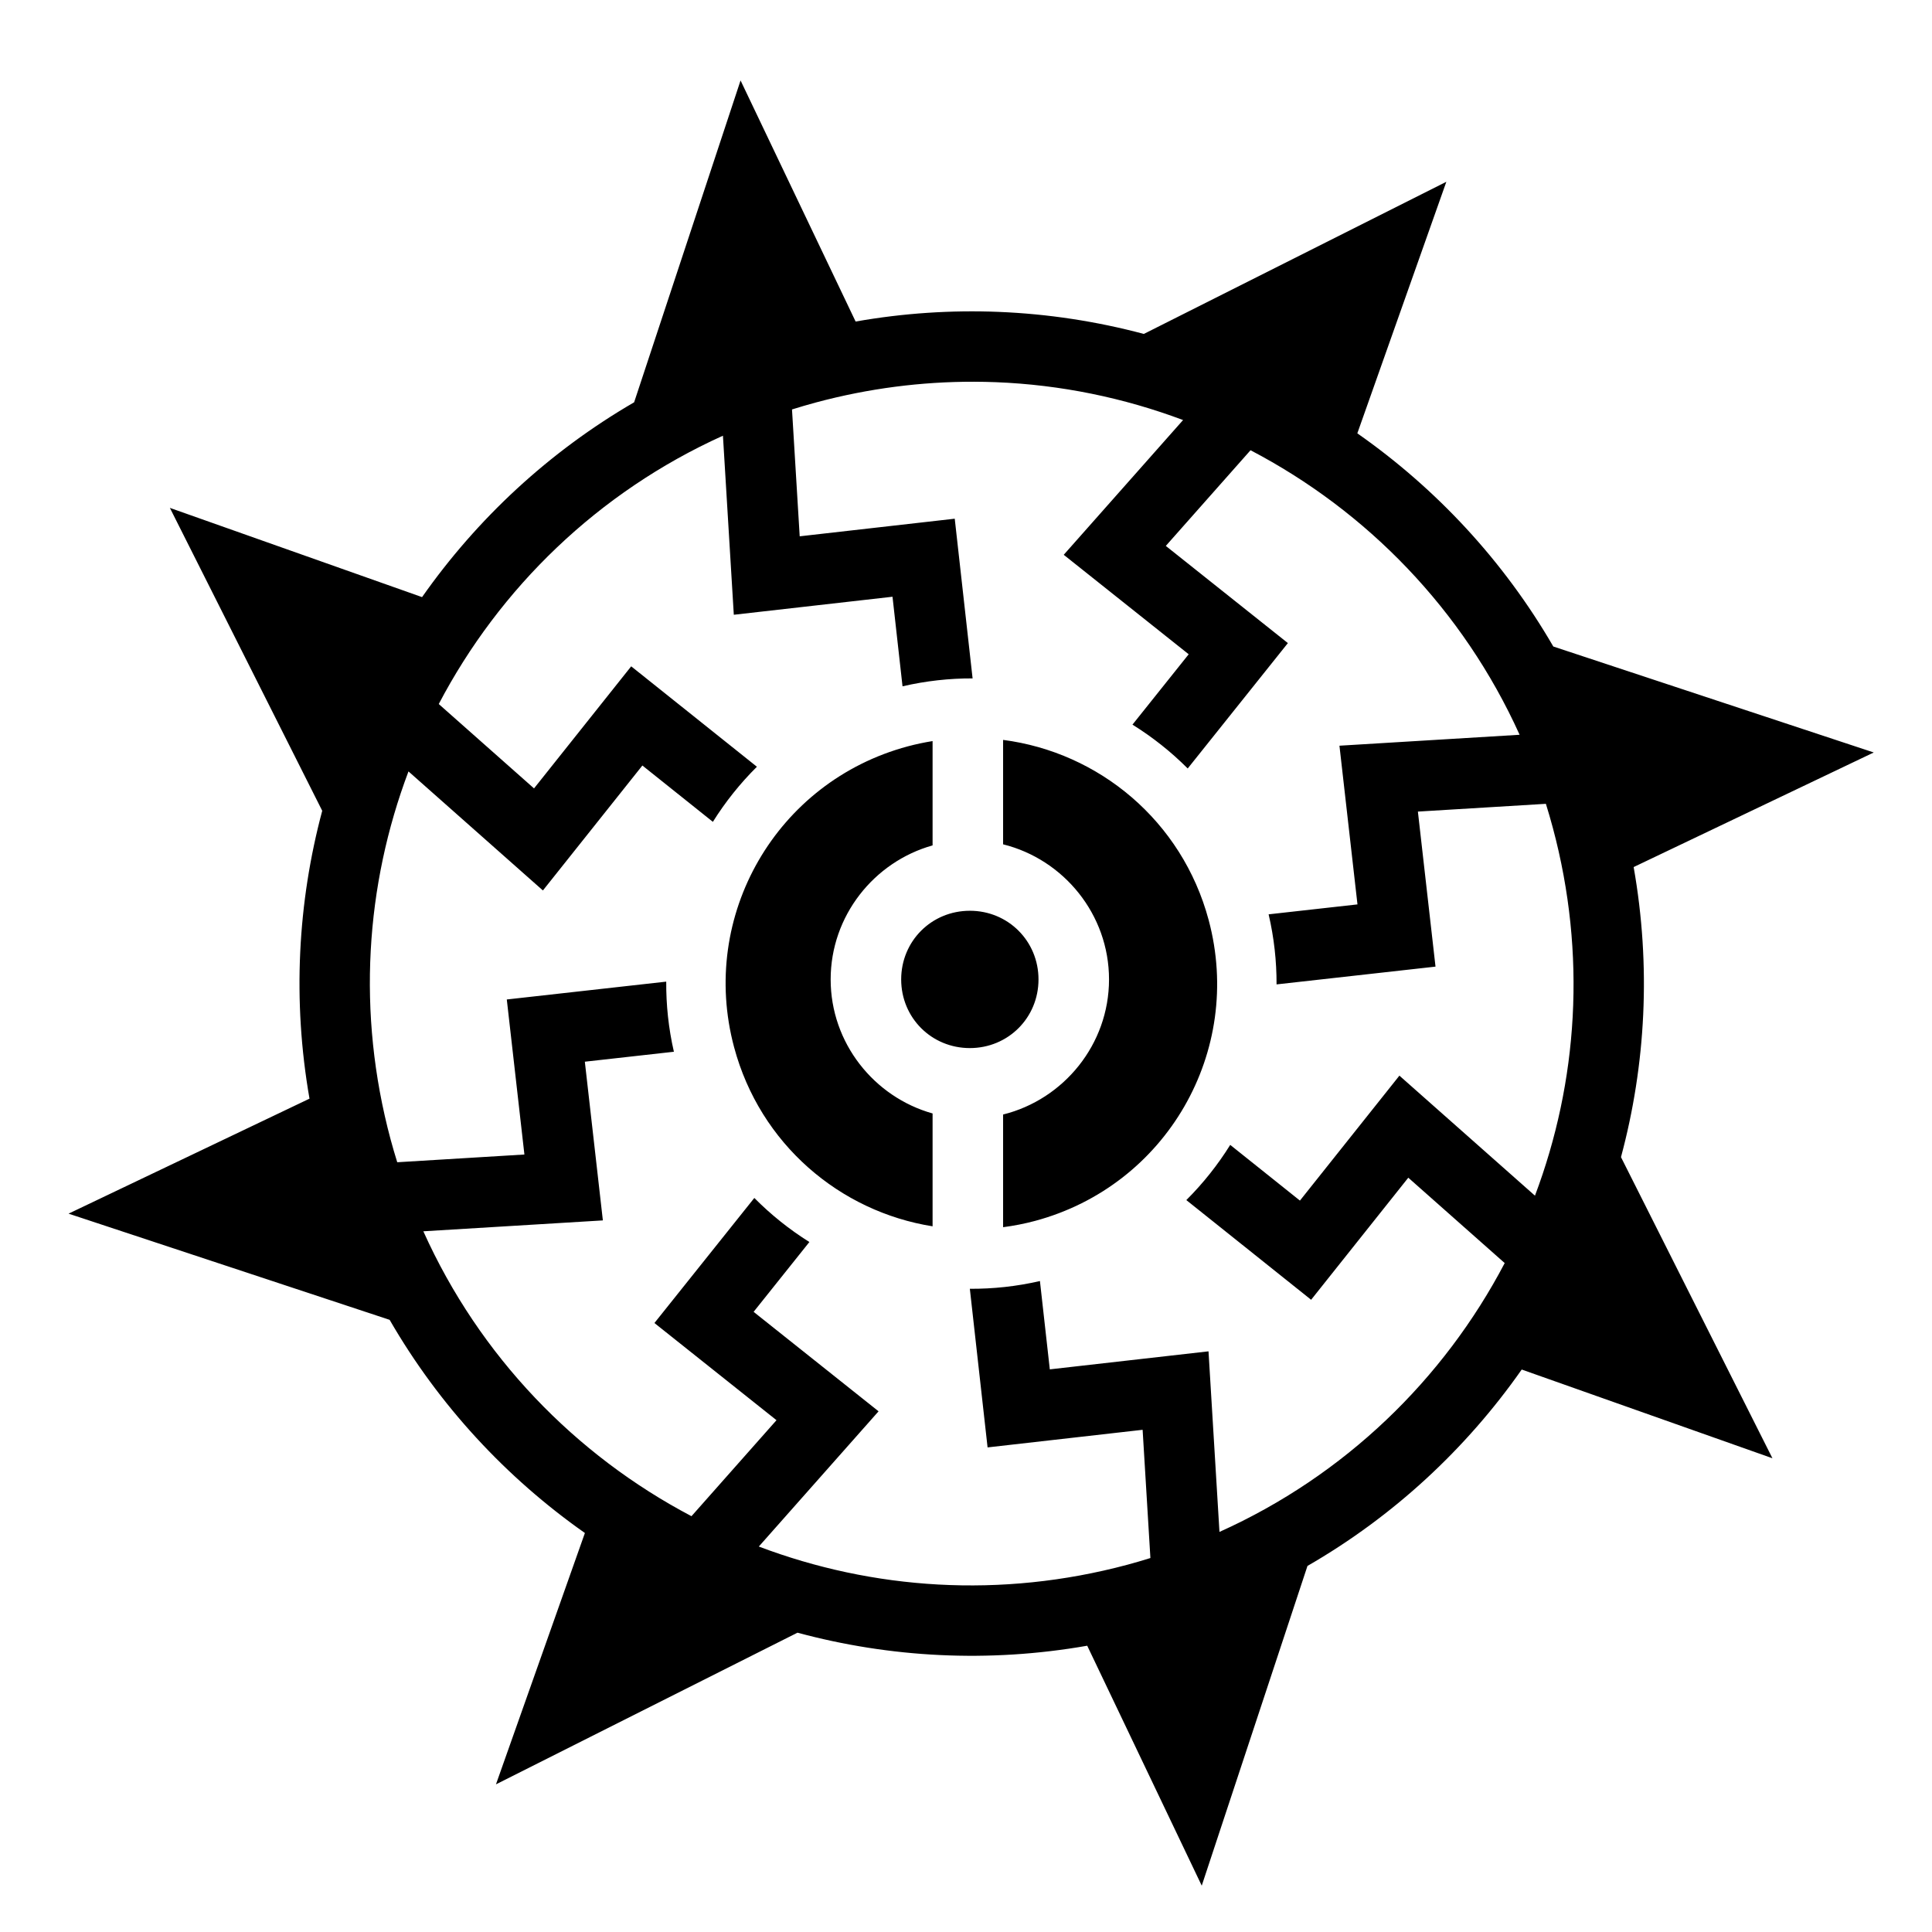
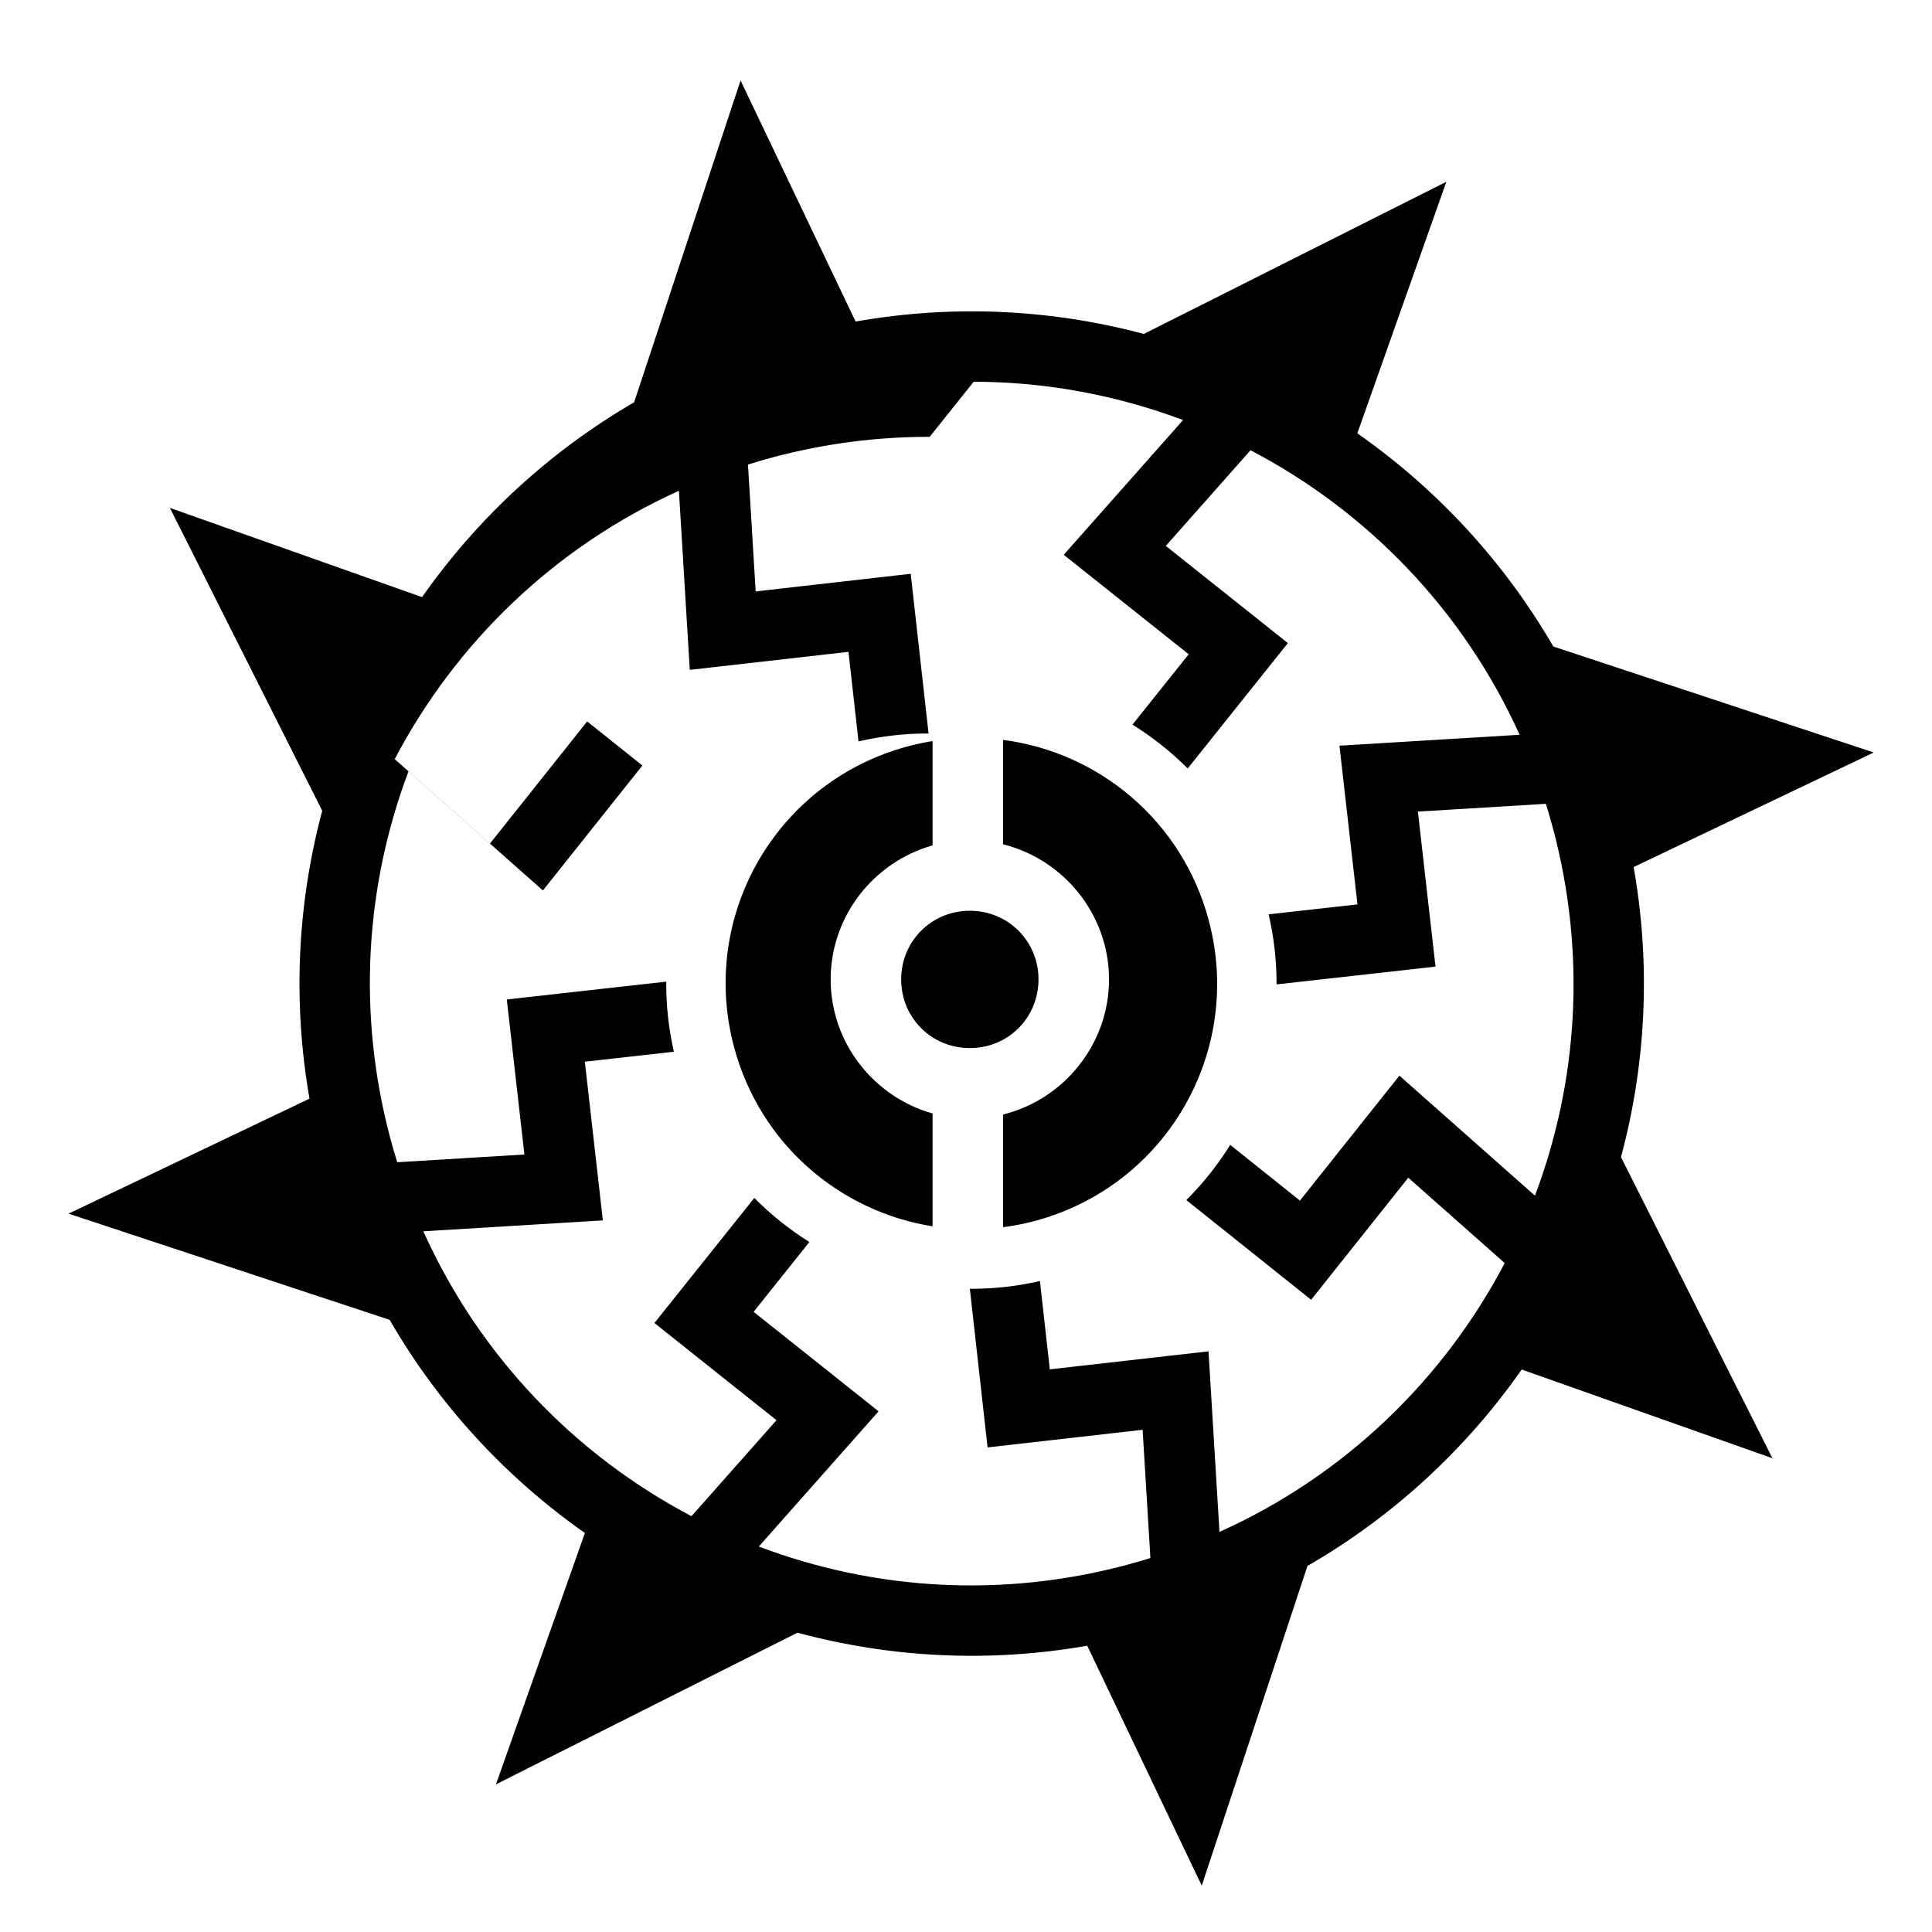
<svg xmlns="http://www.w3.org/2000/svg" viewBox="0 0 512 512">
-   <path fill="#000" d="M196.256 21.322l-28.205 85.29c-22.57 13.108-41.614 30.854-56.2 51.63l-66.834-23.65 40.375 80.273c-6.504 24.305-7.92 50.25-3.372 76.29L18.166 321.63l85.09 28.14c13.108 22.692 30.9 41.838 51.748 56.492l-23.57 66.61 79.908-40.194c24.45 6.6 50.57 8.05 76.783 3.455l30.348 63.588 28.02-84.732c22.83-13.163 42.075-31.066 56.777-52.05l66.443 23.513-40.135-79.802c6.58-24.48 7.998-50.63 3.356-76.87l63.628-30.364-84.92-28.084c-13.162-22.71-31.02-41.86-51.937-56.494l23.59-66.664-80.166 40.322c-12.48-3.326-25.39-5.316-38.523-5.844-12.48-.5-25.16.323-37.86 2.56l-30.49-63.888zm61.78 79.842c1.972.004 3.938.044 5.898.12 17.16.675 33.88 4.133 49.593 10.034l-31.627 35.71 33.116 26.36-14.9 18.65c5.292 3.287 10.21 7.18 14.64 11.616l26.547-33.228-32.352-25.752 22.454-25.356c30.827 16.123 56.32 42.248 71.307 75.405l-47.745 2.898 4.777 42.056-23.547 2.633c1.45 6.208 2.123 12.43 2.104 18.567l42.124-4.71-4.668-41.085 33.918-2.06c.656 2.102 1.27 4.227 1.846 6.373 8.98 33.516 6.615 67.36-4.74 97.474l-35.925-31.81-26.36 33.112-18.475-14.76c-3.293 5.29-7.194 10.2-11.633 14.625l33.072 26.42 25.75-32.352 25.55 22.625c-16.174 30.833-42.366 56.303-75.59 71.247l-2.904-47.856-42.057 4.776-2.618-23.406c-6.213 1.435-12.437 2.09-18.574 2.055l4.7 42.035 41.087-4.666 2.062 33.982c-2.01.624-4.037 1.224-6.09 1.774-33.593 9-67.515 6.603-97.683-4.82l31.734-35.836-33.115-26.36 14.78-18.504c-5.28-3.307-10.177-7.224-14.59-11.677l-26.475 33.142 32.35 25.754-22.53 25.44c-30.75-16.183-56.15-42.34-71.06-75.5l47.576-2.888-4.778-42.057 23.6-2.638c-1.426-6.215-2.073-12.44-2.03-18.58l-42.253 4.726 4.668 41.088-33.7 2.048c-.623-2.008-1.22-4.03-1.77-6.078-8.983-33.523-6.614-67.374 4.748-97.494l35.625 31.548 26.36-33.113 18.683 14.927c3.304-5.283 7.218-10.184 11.668-14.602l-33.314-26.61-25.752 32.35-25.248-22.36c16.13-30.74 42.22-56.153 75.312-71.11l2.88 47.453 42.058-4.775 2.654 23.738c6.21-1.44 12.434-2.122 18.57-2.095l-4.732-42.324-41.088 4.667-2.04-33.62c2.098-.654 4.214-1.28 6.358-1.855 13.972-3.744 28.002-5.516 41.795-5.488zm7.796 94.92v27.672c16.05 3.987 28.07 18.578 28.07 35.803 0 17.224-12.02 31.815-28.07 35.8v29.863c2.81-.372 5.63-.91 8.443-1.664 34.82-9.332 55.364-44.915 46.034-79.736-7.052-26.314-29.1-44.465-54.478-47.74zm-18.687.31c-2.19.353-4.38.81-6.57 1.397-34.82 9.33-55.362 44.914-46.032 79.733 6.877 25.665 28.02 43.555 52.602 47.463v-29.908c-15.518-4.354-27.012-18.676-27.012-35.52 0-16.843 11.494-31.165 27.012-35.52v-27.645zm9.873 44.97c-10.16 0-18.196 8.035-18.196 18.195 0 10.158 8.036 18.194 18.196 18.194 10.16 0 18.195-8.036 18.195-18.195 0-10.16-8.036-18.197-18.195-18.197z" />
+   <path fill="#000" d="M196.256 21.322l-28.205 85.29c-22.57 13.108-41.614 30.854-56.2 51.63l-66.834-23.65 40.375 80.273c-6.504 24.305-7.92 50.25-3.372 76.29L18.166 321.63l85.09 28.14c13.108 22.692 30.9 41.838 51.748 56.492l-23.57 66.61 79.908-40.194c24.45 6.6 50.57 8.05 76.783 3.455l30.348 63.588 28.02-84.732c22.83-13.163 42.075-31.066 56.777-52.05l66.443 23.513-40.135-79.802c6.58-24.48 7.998-50.63 3.356-76.87l63.628-30.364-84.92-28.084c-13.162-22.71-31.02-41.86-51.937-56.494l23.59-66.664-80.166 40.322c-12.48-3.326-25.39-5.316-38.523-5.844-12.48-.5-25.16.323-37.86 2.56l-30.49-63.888zm61.78 79.842c1.972.004 3.938.044 5.898.12 17.16.675 33.88 4.133 49.593 10.034l-31.627 35.71 33.116 26.36-14.9 18.65c5.292 3.287 10.21 7.18 14.64 11.616l26.547-33.228-32.352-25.752 22.454-25.356c30.827 16.123 56.32 42.248 71.307 75.405l-47.745 2.898 4.777 42.056-23.547 2.633c1.45 6.208 2.123 12.43 2.104 18.567l42.124-4.71-4.668-41.085 33.918-2.06c.656 2.102 1.27 4.227 1.846 6.373 8.98 33.516 6.615 67.36-4.74 97.474l-35.925-31.81-26.36 33.112-18.475-14.76c-3.293 5.29-7.194 10.2-11.633 14.625l33.072 26.42 25.75-32.352 25.55 22.625c-16.174 30.833-42.366 56.303-75.59 71.247l-2.904-47.856-42.057 4.776-2.618-23.406c-6.213 1.435-12.437 2.09-18.574 2.055l4.7 42.035 41.087-4.666 2.062 33.982c-2.01.624-4.037 1.224-6.09 1.774-33.593 9-67.515 6.603-97.683-4.82l31.734-35.836-33.115-26.36 14.78-18.504c-5.28-3.307-10.177-7.224-14.59-11.677l-26.475 33.142 32.35 25.754-22.53 25.44c-30.75-16.183-56.15-42.34-71.06-75.5l47.576-2.888-4.778-42.057 23.6-2.638c-1.426-6.215-2.073-12.44-2.03-18.58l-42.253 4.726 4.668 41.088-33.7 2.048c-.623-2.008-1.22-4.03-1.77-6.078-8.983-33.523-6.614-67.374 4.748-97.494l35.625 31.548 26.36-33.113 18.683 14.927l-33.314-26.61-25.752 32.35-25.248-22.36c16.13-30.74 42.22-56.153 75.312-71.11l2.88 47.453 42.058-4.775 2.654 23.738c6.21-1.44 12.434-2.122 18.57-2.095l-4.732-42.324-41.088 4.667-2.04-33.62c2.098-.654 4.214-1.28 6.358-1.855 13.972-3.744 28.002-5.516 41.795-5.488zm7.796 94.92v27.672c16.05 3.987 28.07 18.578 28.07 35.803 0 17.224-12.02 31.815-28.07 35.8v29.863c2.81-.372 5.63-.91 8.443-1.664 34.82-9.332 55.364-44.915 46.034-79.736-7.052-26.314-29.1-44.465-54.478-47.74zm-18.687.31c-2.19.353-4.38.81-6.57 1.397-34.82 9.33-55.362 44.914-46.032 79.733 6.877 25.665 28.02 43.555 52.602 47.463v-29.908c-15.518-4.354-27.012-18.676-27.012-35.52 0-16.843 11.494-31.165 27.012-35.52v-27.645zm9.873 44.97c-10.16 0-18.196 8.035-18.196 18.195 0 10.158 8.036 18.194 18.196 18.194 10.16 0 18.195-8.036 18.195-18.195 0-10.16-8.036-18.197-18.195-18.197z" />
</svg>